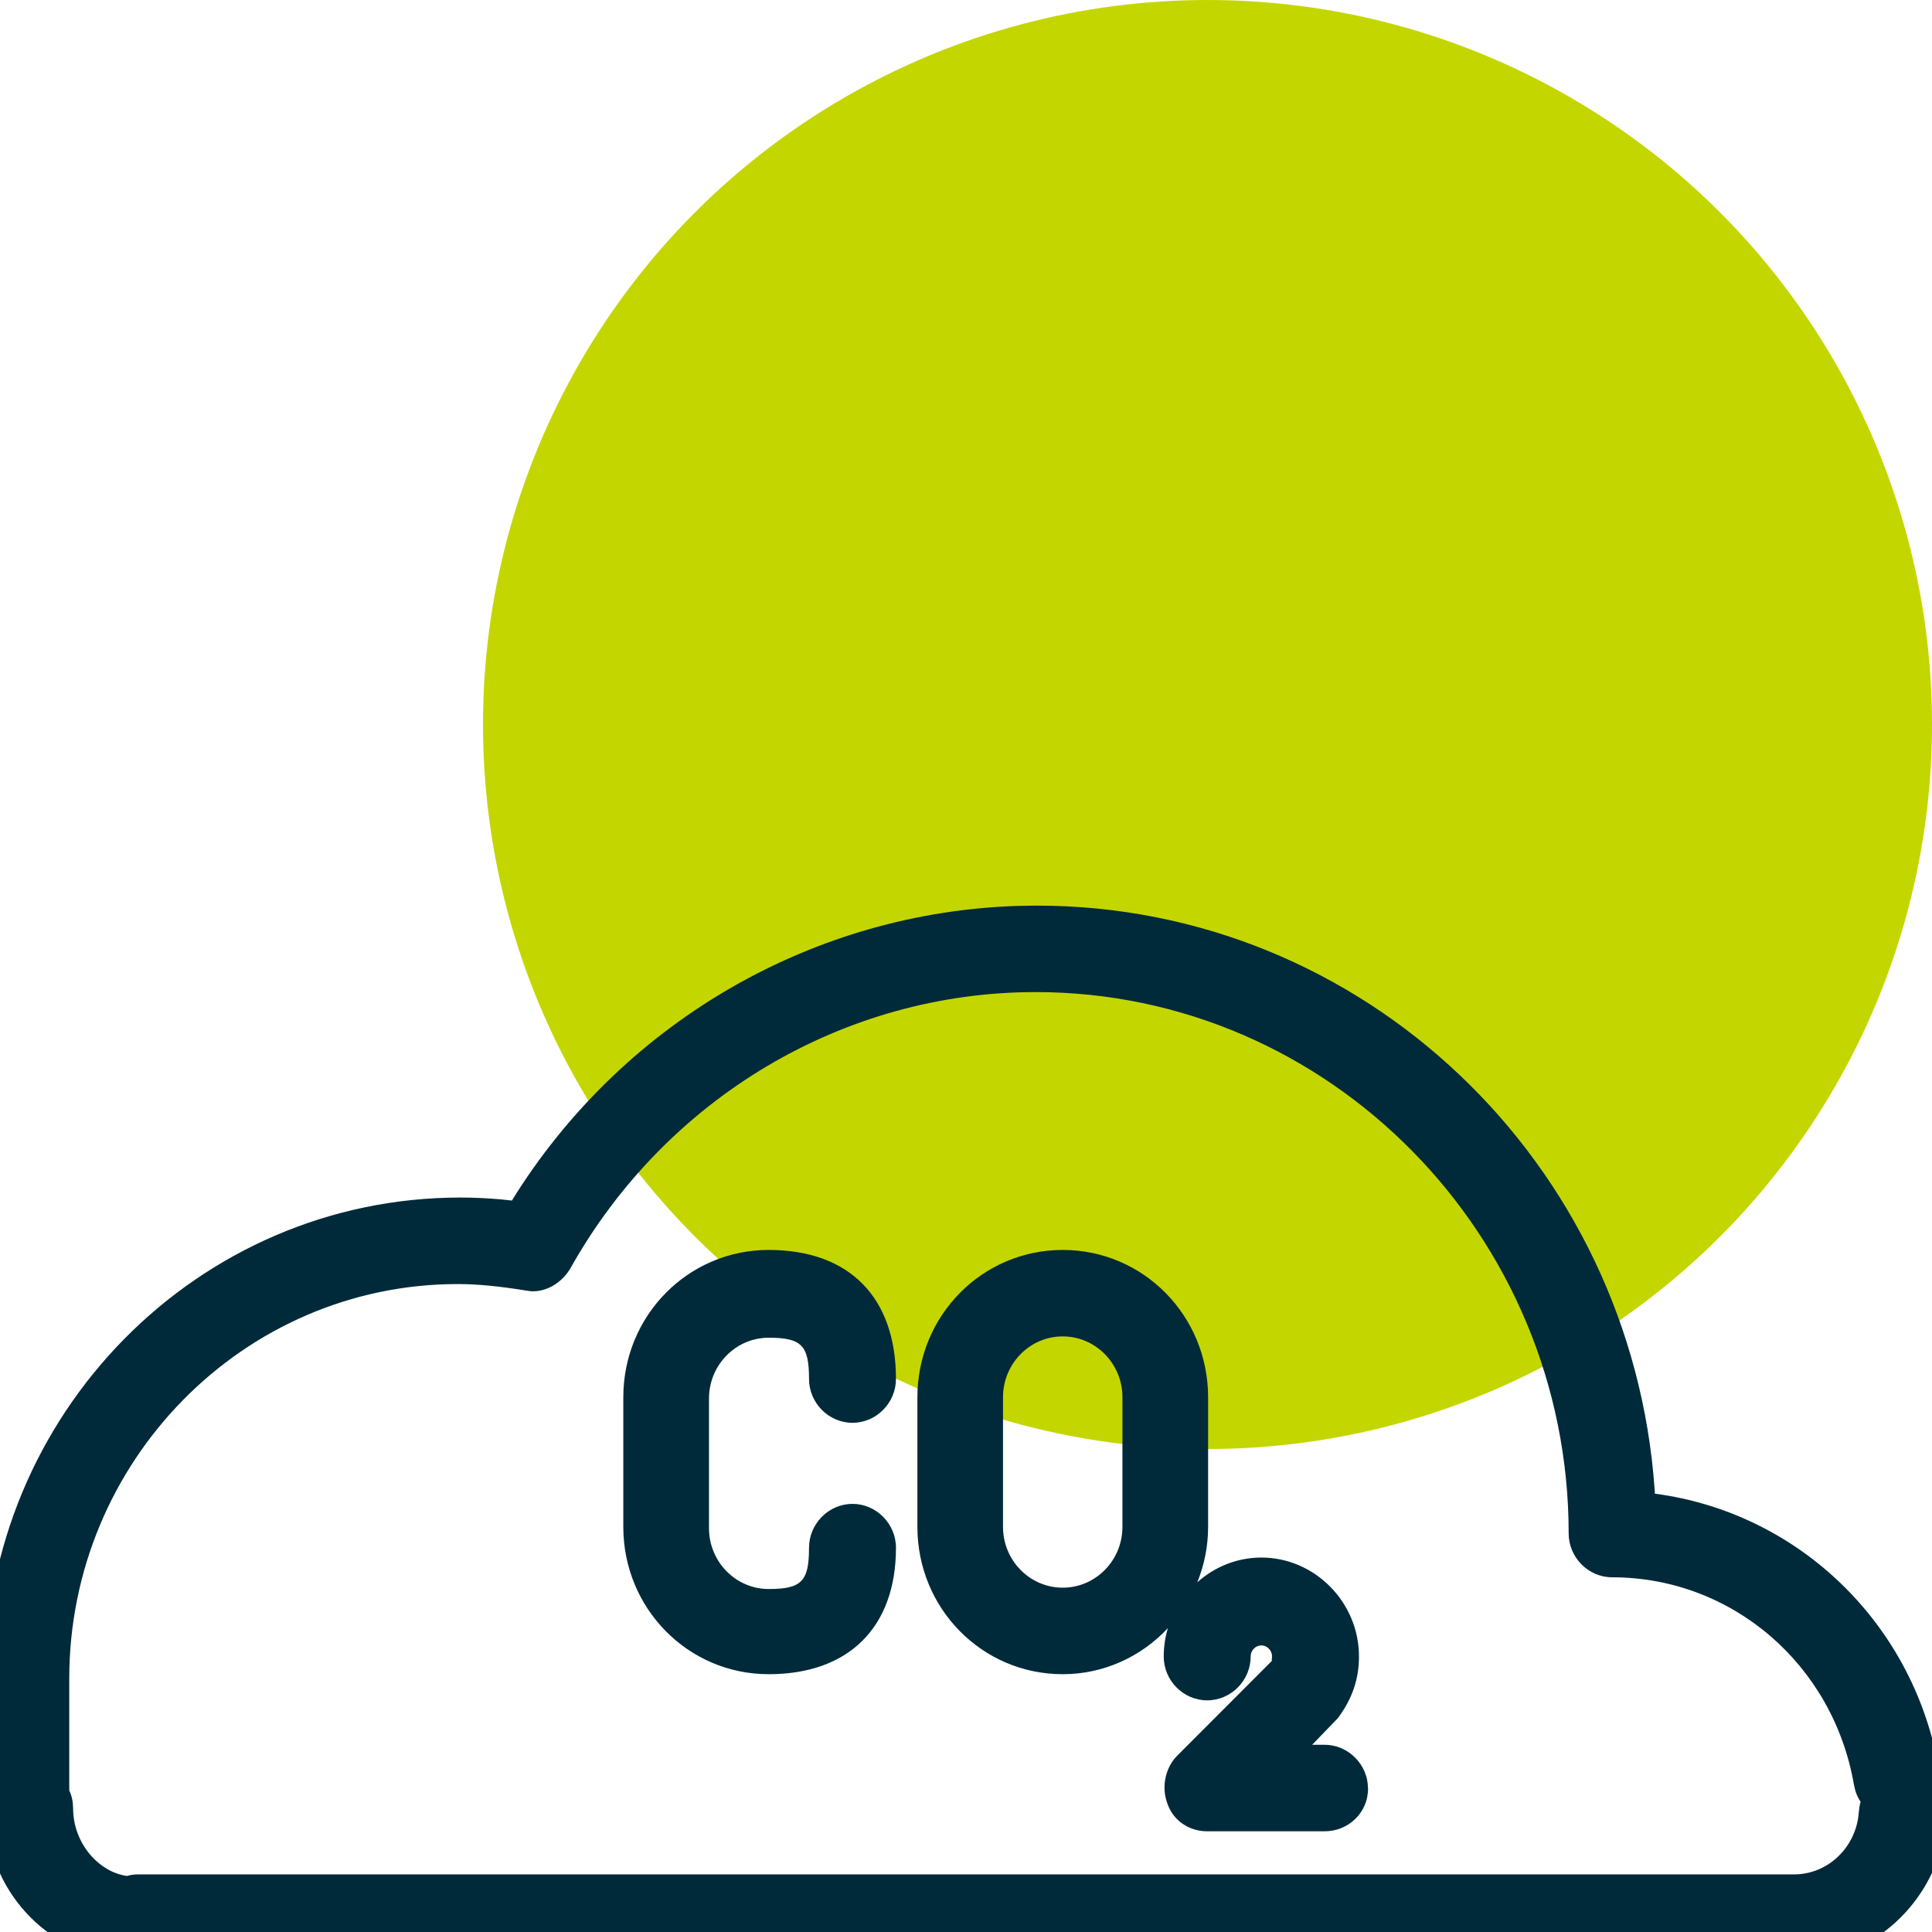
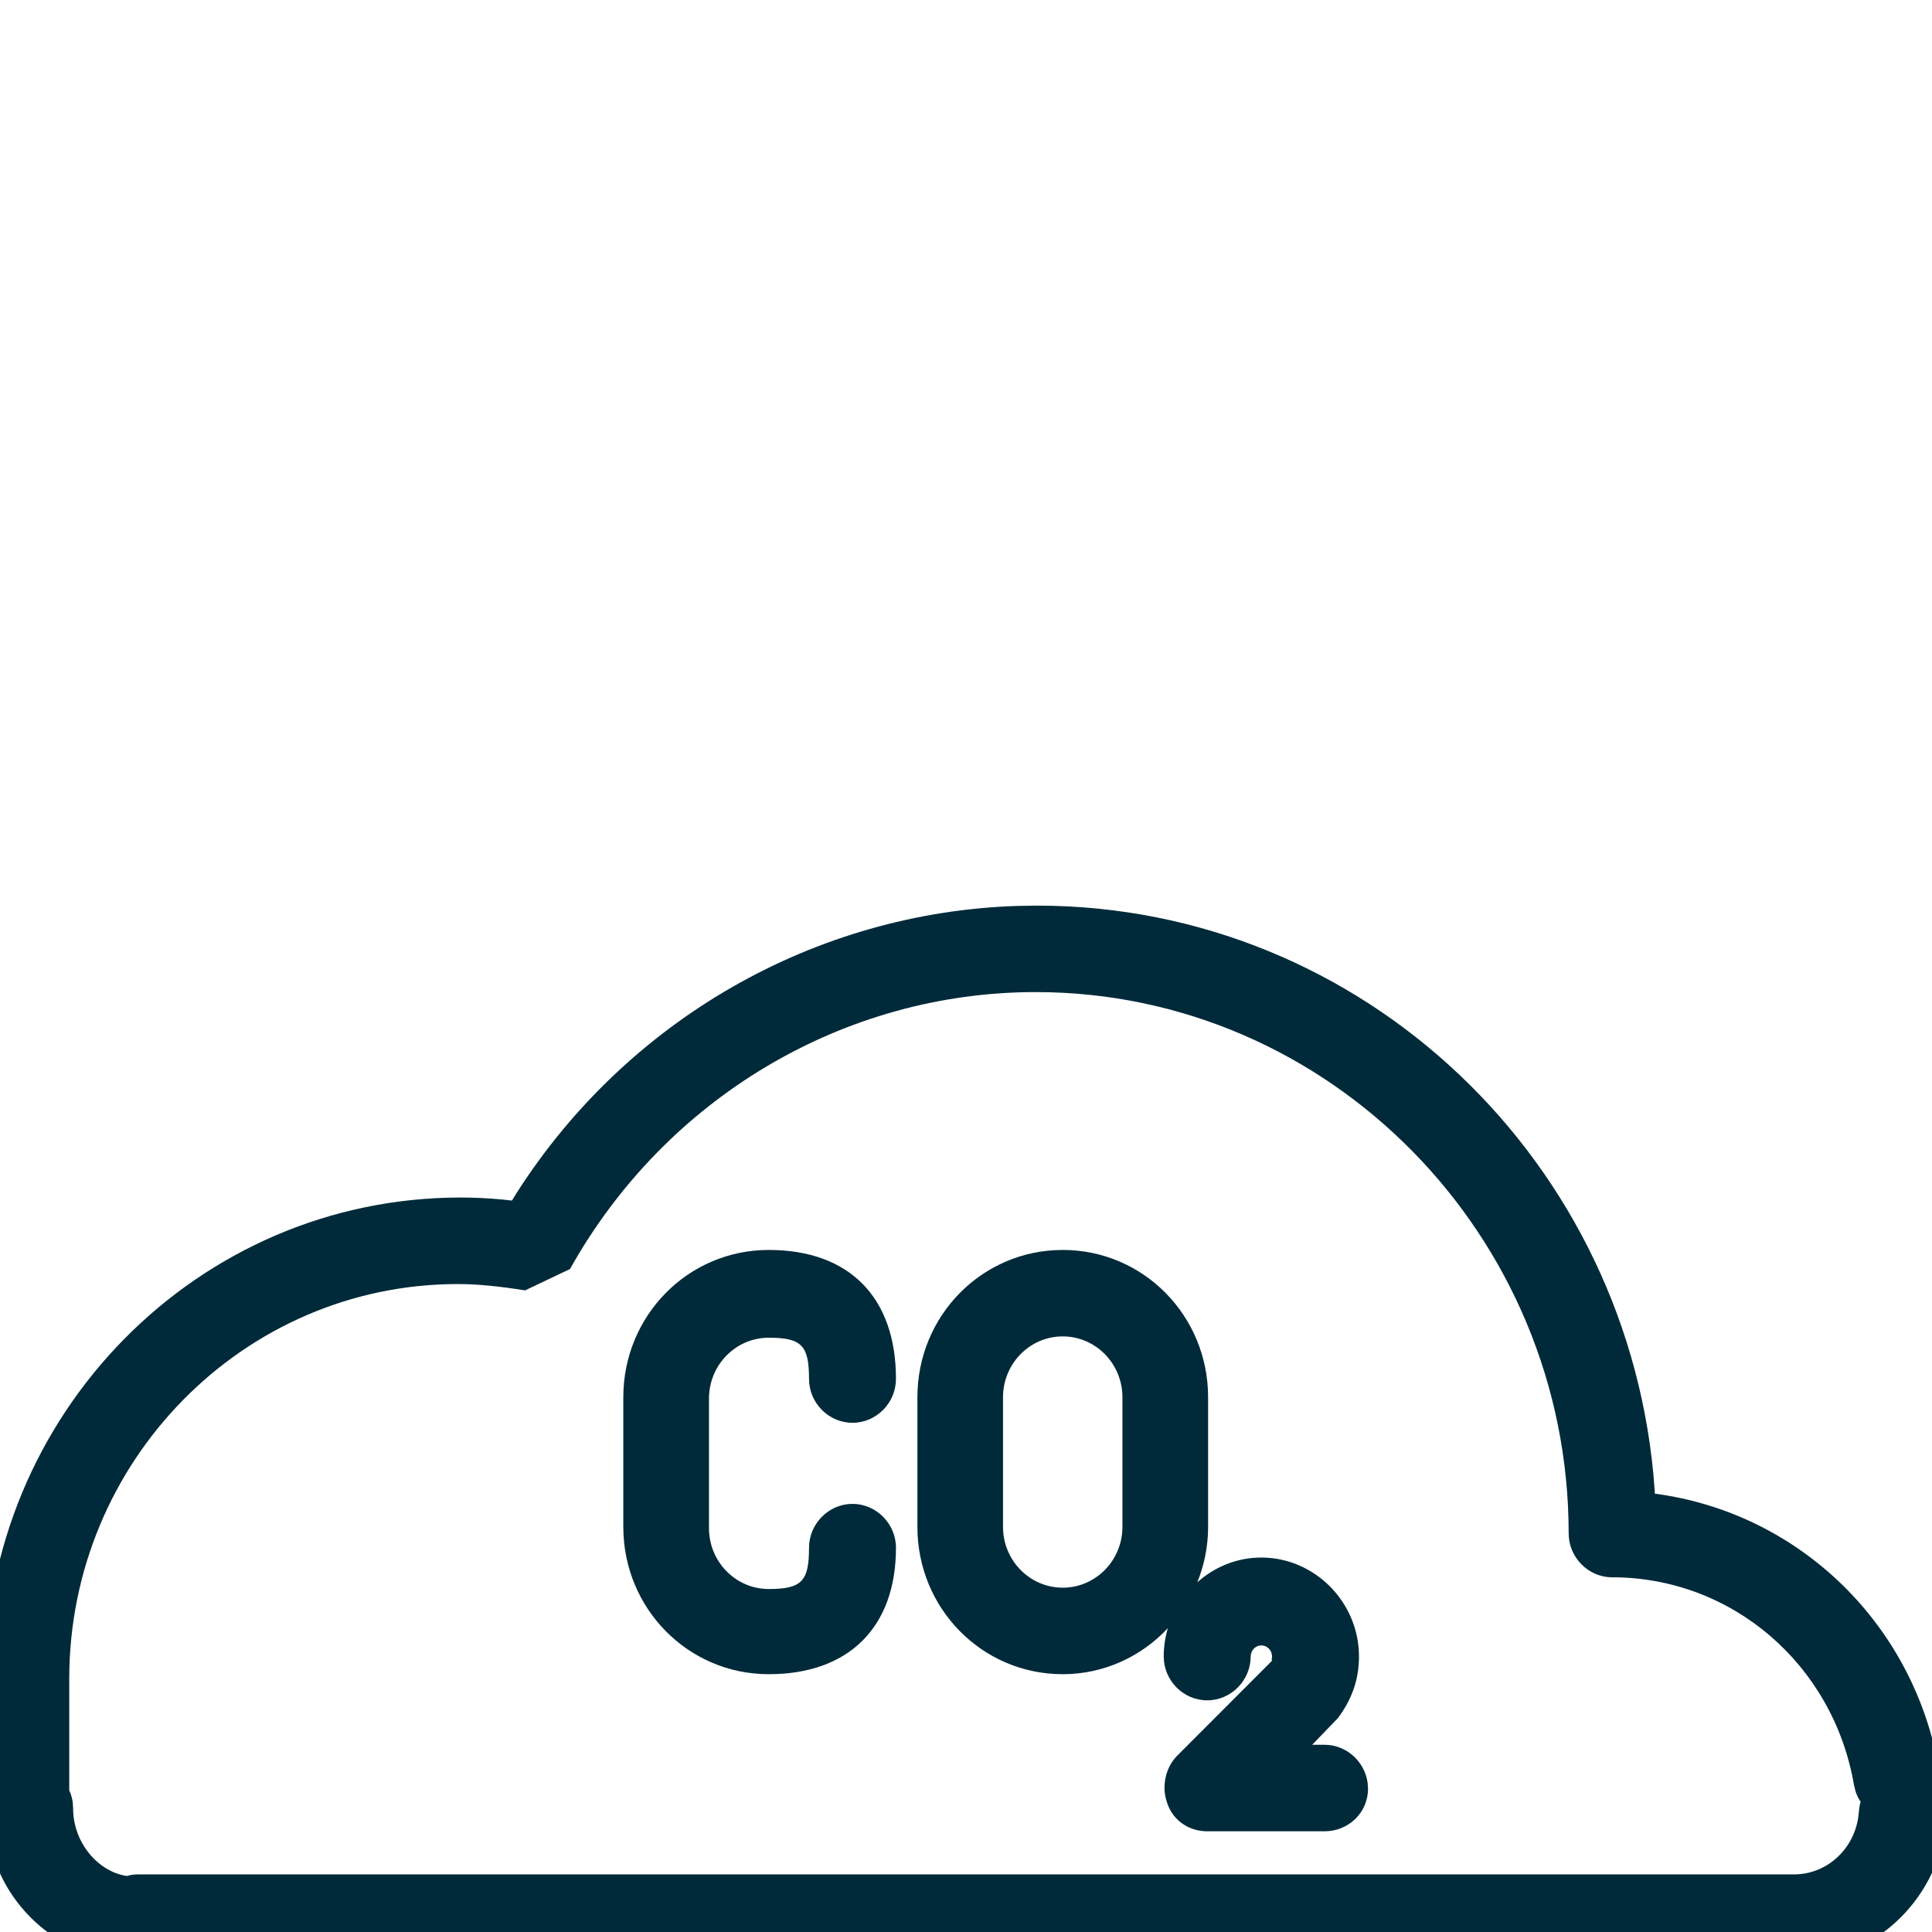
<svg xmlns="http://www.w3.org/2000/svg" width="32px" height="32px" viewBox="0 0 32 32" version="1.1">
  <title>E8B2BEBA-0666-42C1-B014-54F0BE8E07E8</title>
  <g id="Page-1" stroke="none" stroke-width="1" fill="none" fill-rule="evenodd">
    <g id="iconos_cases" transform="translate(-270, -231)" />
    <g id="huella_carbono">
-       <circle id="Oval" fill="#C4D600" cx="20" cy="12" r="12" />
-       <path d="M17.175,15 C22.578,15 27.027,19.252 27.406,24.672 L27.41,24.741 L27.426,24.742 C29.724,25.052 31.586,26.785 32.074,29.093 L32.119,29.326 C32.129,29.392 32.131,29.458 32.124,29.523 L32.104,29.629 L32.124,29.658 C32.162,29.722 32.191,29.794 32.21,29.873 L32.229,29.995 L32.232,30.059 L32.243,30.144 C32.248,30.184 32.25,30.218 32.25,30.255 C32.25,30.396 32.219,30.484 32.155,30.604 C31.846,31.716 30.846,32.5 29.714,32.5 L2.271,32.5 L2.112,32.494 C0.847,32.407 -0.154,31.372 -0.212,30.162 C-0.237,30.088 -0.25,30.009 -0.25,29.93 L-0.25,27.827 C-0.25,23.418 3.279,19.835 7.626,19.835 C7.845,19.835 8.065,19.845 8.293,19.865 L8.479,19.885 L8.568,19.742 C10.4,16.886 13.496,15.113 16.85,15.005 L17.175,15 Z M17.154,16.432 C13.975,16.432 11.026,18.183 9.441,21.019 C9.295,21.256 9.043,21.402 8.792,21.387 L8.697,21.373 C8.26,21.303 7.904,21.268 7.583,21.268 C4.034,21.268 1.147,24.205 1.147,27.805 L1.147,29.657 L1.156,29.674 C1.18,29.732 1.197,29.793 1.205,29.856 L1.211,29.952 C1.211,30.533 1.639,31.008 2.103,31.072 C2.161,31.054 2.223,31.046 2.286,31.046 L29.714,31.046 C30.245,31.046 30.691,30.648 30.777,30.113 L30.79,29.996 C30.793,29.957 30.799,29.919 30.807,29.881 L30.818,29.845 C30.777,29.782 30.749,29.722 30.73,29.658 L30.707,29.56 C30.363,27.568 28.686,26.125 26.702,26.125 C26.307,26.125 25.982,25.795 25.982,25.398 C25.982,20.461 22.013,16.432 17.154,16.432 Z M17.602,20.703 C18.937,20.703 20.01,21.791 20.01,23.143 L20.01,25.29 C20.01,25.613 19.946,25.924 19.831,26.208 C20.116,25.953 20.487,25.798 20.892,25.798 C21.778,25.798 22.509,26.54 22.509,27.436 C22.509,27.801 22.402,28.133 22.16,28.457 L21.734,28.899 L21.939,28.899 C22.301,28.899 22.604,29.176 22.652,29.528 L22.659,29.626 C22.659,30.023 22.335,30.332 21.939,30.332 L19.995,30.332 C19.69,30.332 19.426,30.15 19.333,29.865 C19.235,29.6 19.3,29.281 19.496,29.082 L21.077,27.499 C21.065,27.512 21.063,27.504 21.064,27.49 L21.069,27.436 C21.069,27.335 20.988,27.253 20.892,27.253 C20.796,27.253 20.715,27.335 20.715,27.436 C20.715,27.834 20.39,28.163 19.995,28.163 C19.599,28.163 19.275,27.834 19.275,27.436 C19.275,27.274 19.299,27.116 19.344,26.967 C18.906,27.436 18.287,27.73 17.602,27.73 C16.267,27.73 15.195,26.641 15.195,25.29 L15.195,23.143 C15.195,21.791 16.267,20.703 17.602,20.703 Z M12.732,20.703 C14.067,20.703 14.84,21.488 14.84,22.839 C14.84,23.237 14.515,23.566 14.12,23.566 C13.725,23.566 13.4,23.237 13.4,22.839 C13.4,22.283 13.276,22.157 12.732,22.157 C12.187,22.157 11.743,22.608 11.743,23.165 L11.743,25.311 C11.743,25.868 12.187,26.319 12.732,26.319 C13.276,26.319 13.4,26.193 13.4,25.636 C13.4,25.239 13.725,24.909 14.12,24.909 C14.515,24.909 14.84,25.239 14.84,25.636 C14.84,26.951 14.06,27.73 12.732,27.73 C11.396,27.73 10.324,26.641 10.324,25.29 L10.324,23.143 C10.324,21.791 11.396,20.703 12.732,20.703 Z M17.602,22.135 C17.057,22.135 16.613,22.586 16.613,23.143 L16.613,25.29 C16.613,25.846 17.057,26.297 17.602,26.297 C18.147,26.297 18.591,25.846 18.591,25.29 L18.591,23.143 C18.591,22.586 18.147,22.135 17.602,22.135 Z" id="Path" fill="#002A3A" fill-rule="nonzero" />
+       <path d="M17.175,15 C22.578,15 27.027,19.252 27.406,24.672 L27.41,24.741 L27.426,24.742 C29.724,25.052 31.586,26.785 32.074,29.093 L32.119,29.326 C32.129,29.392 32.131,29.458 32.124,29.523 L32.104,29.629 L32.124,29.658 C32.162,29.722 32.191,29.794 32.21,29.873 L32.229,29.995 L32.232,30.059 L32.243,30.144 C32.248,30.184 32.25,30.218 32.25,30.255 C32.25,30.396 32.219,30.484 32.155,30.604 C31.846,31.716 30.846,32.5 29.714,32.5 L2.271,32.5 L2.112,32.494 C0.847,32.407 -0.154,31.372 -0.212,30.162 C-0.237,30.088 -0.25,30.009 -0.25,29.93 L-0.25,27.827 C-0.25,23.418 3.279,19.835 7.626,19.835 C7.845,19.835 8.065,19.845 8.293,19.865 L8.479,19.885 L8.568,19.742 C10.4,16.886 13.496,15.113 16.85,15.005 L17.175,15 Z M17.154,16.432 C13.975,16.432 11.026,18.183 9.441,21.019 L8.697,21.373 C8.26,21.303 7.904,21.268 7.583,21.268 C4.034,21.268 1.147,24.205 1.147,27.805 L1.147,29.657 L1.156,29.674 C1.18,29.732 1.197,29.793 1.205,29.856 L1.211,29.952 C1.211,30.533 1.639,31.008 2.103,31.072 C2.161,31.054 2.223,31.046 2.286,31.046 L29.714,31.046 C30.245,31.046 30.691,30.648 30.777,30.113 L30.79,29.996 C30.793,29.957 30.799,29.919 30.807,29.881 L30.818,29.845 C30.777,29.782 30.749,29.722 30.73,29.658 L30.707,29.56 C30.363,27.568 28.686,26.125 26.702,26.125 C26.307,26.125 25.982,25.795 25.982,25.398 C25.982,20.461 22.013,16.432 17.154,16.432 Z M17.602,20.703 C18.937,20.703 20.01,21.791 20.01,23.143 L20.01,25.29 C20.01,25.613 19.946,25.924 19.831,26.208 C20.116,25.953 20.487,25.798 20.892,25.798 C21.778,25.798 22.509,26.54 22.509,27.436 C22.509,27.801 22.402,28.133 22.16,28.457 L21.734,28.899 L21.939,28.899 C22.301,28.899 22.604,29.176 22.652,29.528 L22.659,29.626 C22.659,30.023 22.335,30.332 21.939,30.332 L19.995,30.332 C19.69,30.332 19.426,30.15 19.333,29.865 C19.235,29.6 19.3,29.281 19.496,29.082 L21.077,27.499 C21.065,27.512 21.063,27.504 21.064,27.49 L21.069,27.436 C21.069,27.335 20.988,27.253 20.892,27.253 C20.796,27.253 20.715,27.335 20.715,27.436 C20.715,27.834 20.39,28.163 19.995,28.163 C19.599,28.163 19.275,27.834 19.275,27.436 C19.275,27.274 19.299,27.116 19.344,26.967 C18.906,27.436 18.287,27.73 17.602,27.73 C16.267,27.73 15.195,26.641 15.195,25.29 L15.195,23.143 C15.195,21.791 16.267,20.703 17.602,20.703 Z M12.732,20.703 C14.067,20.703 14.84,21.488 14.84,22.839 C14.84,23.237 14.515,23.566 14.12,23.566 C13.725,23.566 13.4,23.237 13.4,22.839 C13.4,22.283 13.276,22.157 12.732,22.157 C12.187,22.157 11.743,22.608 11.743,23.165 L11.743,25.311 C11.743,25.868 12.187,26.319 12.732,26.319 C13.276,26.319 13.4,26.193 13.4,25.636 C13.4,25.239 13.725,24.909 14.12,24.909 C14.515,24.909 14.84,25.239 14.84,25.636 C14.84,26.951 14.06,27.73 12.732,27.73 C11.396,27.73 10.324,26.641 10.324,25.29 L10.324,23.143 C10.324,21.791 11.396,20.703 12.732,20.703 Z M17.602,22.135 C17.057,22.135 16.613,22.586 16.613,23.143 L16.613,25.29 C16.613,25.846 17.057,26.297 17.602,26.297 C18.147,26.297 18.591,25.846 18.591,25.29 L18.591,23.143 C18.591,22.586 18.147,22.135 17.602,22.135 Z" id="Path" fill="#002A3A" fill-rule="nonzero" />
    </g>
  </g>
</svg>